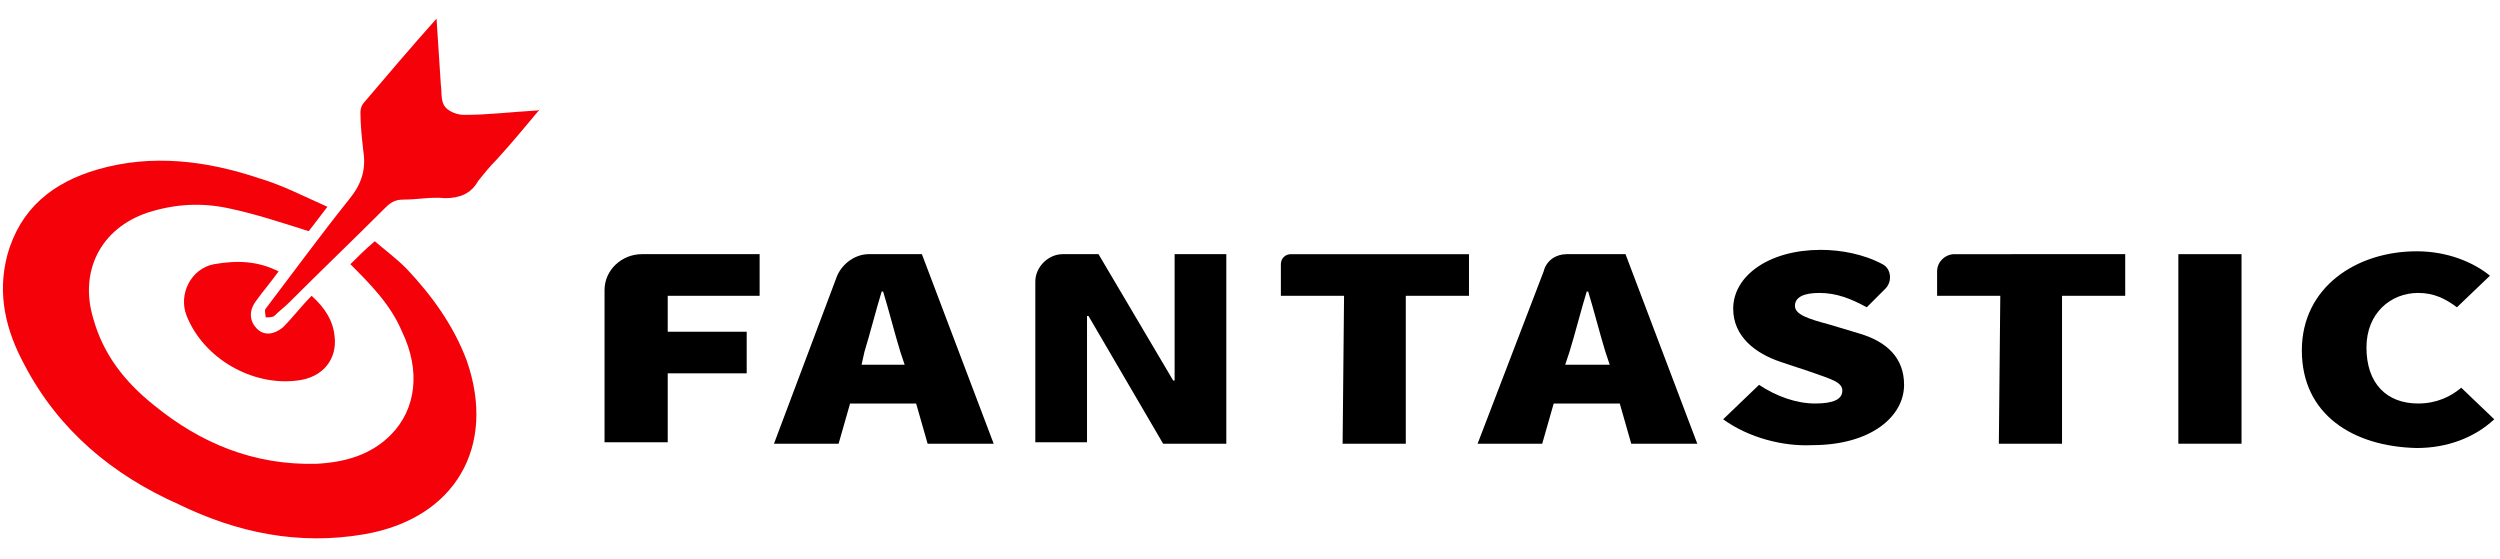
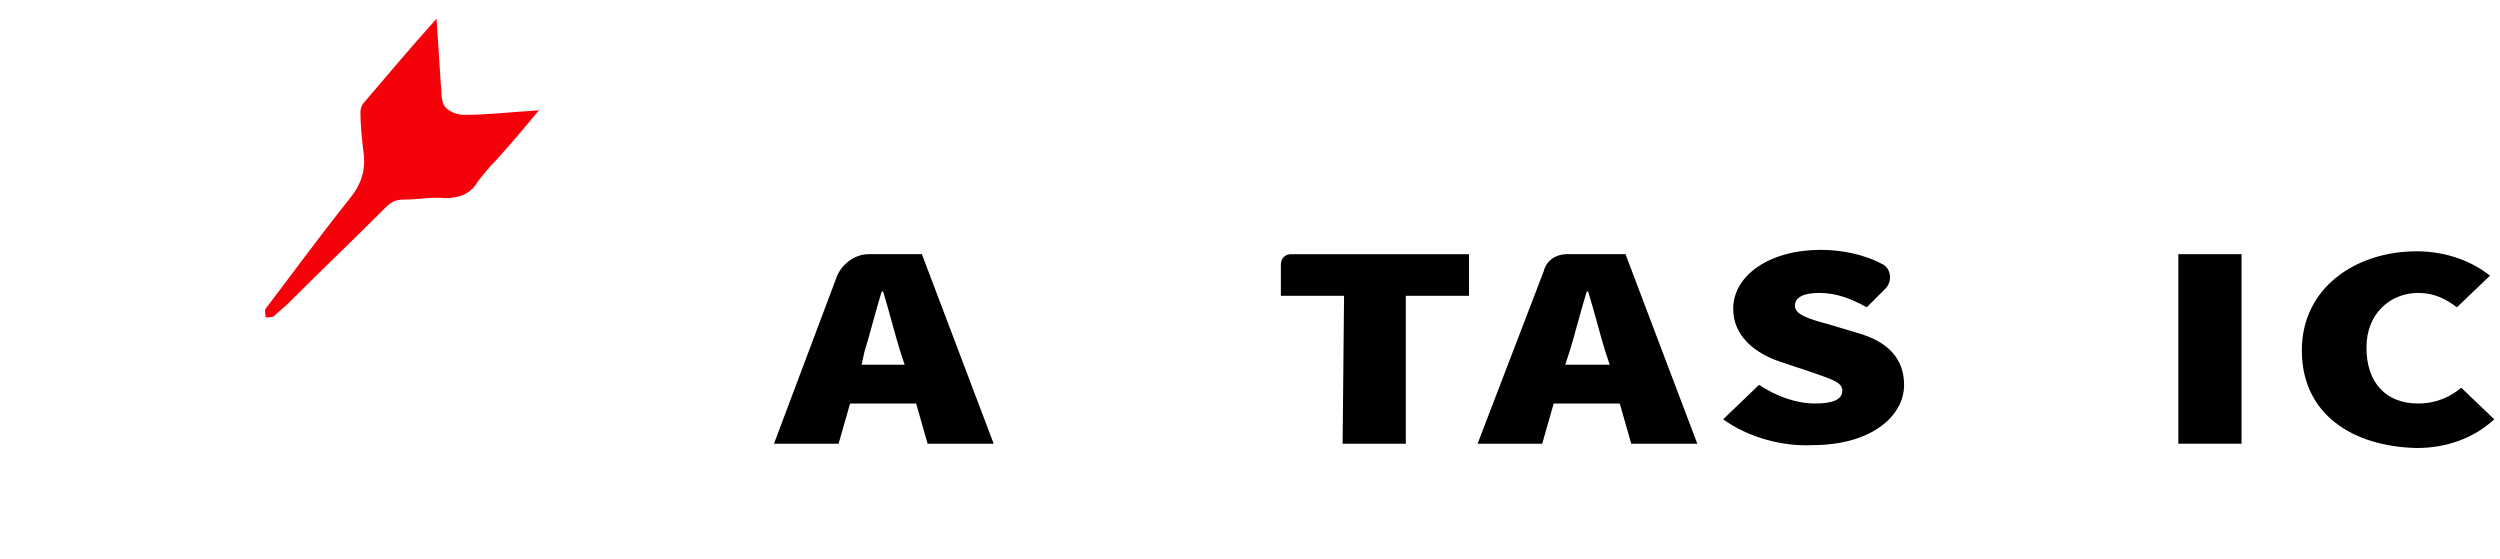
<svg xmlns="http://www.w3.org/2000/svg" id="Camada_1" x="0px" y="0px" viewBox="0 0 174.1 38.9" style="enable-background:new 0 0 174.1 38.9;" xml:space="preserve">
  <style type="text/css">	.st0{fill:none;}	.st1{fill:#F50109;}</style>
  <g>
    <line class="st0" x1="11.6" y1="6.9" x2="11.6" y2="6.9" />
    <g>
-       <path d="M44.7,17.7h8.2v2.9h-6.4v2.5H52V26h-5.5v4.8h-4.4V20.2C42.1,18.8,43.3,17.7,44.7,17.7z" />
      <path d="M60,25.4H63l-0.3-0.9c-0.4-1.3-0.8-2.9-1.2-4.2h-0.1c-0.4,1.3-0.8,2.9-1.2,4.2L60,25.4L60,25.4z M60.5,17.7h3.7l5,13.2   h-4.6l-0.8-2.8h-4.6l-0.8,2.8h-4.5l4.4-11.7C58.7,18.3,59.6,17.7,60.5,17.7L60.5,17.7z" />
-       <path d="M74,17.7h2.5l5.2,8.8h0.1c0-1.5,0-8.8,0-8.8h3.6v13.2H81L75.8,22h-0.1c0,1.4,0,8.8,0,8.8h-3.6V19.6   C72.1,18.6,73,17.7,74,17.7L74,17.7z" />
      <path d="M93.6,20.6h-4.4v-2.2c0-0.4,0.3-0.7,0.7-0.7h12.4v2.9h-4.4v10.3h-4.4L93.6,20.6L93.6,20.6z" />
      <path d="M109,25.4h3.1l-0.3-0.9c-0.4-1.3-0.8-2.9-1.2-4.2h-0.1c-0.4,1.3-0.8,2.9-1.2,4.2L109,25.4z M109.1,17.7h4.1l5,13.2h-4.6   l-0.8-2.8h-4.6l-0.8,2.8h-4.5l4.6-12C107.7,18.1,108.4,17.7,109.1,17.7z" />
      <path d="M120,29.2l2.5-2.4c1.2,0.8,2.6,1.3,3.9,1.3c1.3,0,1.9-0.3,1.9-0.9c0-0.6-0.8-0.8-2.2-1.3l-2.1-0.7   c-1.8-0.6-3.3-1.8-3.3-3.7c0-2.3,2.5-4.1,6.1-4.1c1.4,0,3,0.3,4.3,1c0.6,0.3,0.7,1.2,0.2,1.7l-1.3,1.3c-1.1-0.6-2.1-1-3.3-1   c-1.1,0-1.7,0.3-1.7,0.9c0,0.6,0.9,0.9,2.4,1.3l2,0.6c2.1,0.6,3.2,1.8,3.2,3.6c0,2.2-2.3,4.2-6.4,4.2   C124.2,31.1,121.8,30.5,120,29.2L120,29.2z" />
-       <path d="M139.3,20.6h-4.4v-1.7c0-0.7,0.6-1.2,1.2-1.2H148v2.9h-4.4v10.3h-4.4L139.3,20.6L139.3,20.6z" />
      <polygon points="151.7,17.7 156.1,17.7 156.1,30.9 151.7,30.9   " />
-       <path d="M160.3,24.4c0-4.4,3.8-6.9,8-6.9c2.2,0,4,0.8,5.1,1.7l-2.3,2.2c-0.8-0.6-1.6-1-2.7-1c-1.9,0-3.6,1.4-3.6,3.8   c0,2.5,1.4,3.9,3.6,3.9c1.3,0,2.3-0.5,3-1.1l2.3,2.2c-1.4,1.3-3.3,2-5.4,2C163.9,31.1,160.3,28.9,160.3,24.4L160.3,24.4z" />
+       <path d="M160.3,24.4c0-4.4,3.8-6.9,8-6.9c2.2,0,4,0.8,5.1,1.7l-2.3,2.2c-0.8-0.6-1.6-1-2.7-1c-1.9,0-3.6,1.4-3.6,3.8   c0,2.5,1.4,3.9,3.6,3.9c1.3,0,2.3-0.5,3-1.1l2.3,2.2c-1.4,1.3-3.3,2-5.4,2C163.9,31.1,160.3,28.9,160.3,24.4z" />
    </g>
-     <path class="st1" d="M22.8,14.4c-0.6,0.8-1,1.3-1.3,1.7c-1.9-0.6-3.7-1.2-5.6-1.6c-1.9-0.4-3.7-0.3-5.6,0.3  c-3.3,1.1-4.8,4.1-3.8,7.4c0.7,2.5,2.2,4.4,4.2,6c3.3,2.7,7,4.2,11.3,4.1c2-0.1,3.8-0.6,5.2-2c1.8-1.8,2.1-4.5,0.8-7.2  c-0.8-1.9-2.2-3.3-3.6-4.7c0.5-0.5,1-1,1.7-1.6c0.7,0.6,1.5,1.2,2.2,1.9c1.8,1.9,3.3,4,4.2,6.4c2.1,6-0.8,11-7.1,12.1  c-4.6,0.8-8.9-0.1-13-2.1C7.9,33.1,4.1,30,1.7,25.4c-1.3-2.4-1.9-4.9-1.2-7.6c0.9-3.3,3.2-5.1,6.3-6c3.8-1.1,7.6-0.6,11.2,0.6  C19.7,12.9,21.2,13.7,22.8,14.4L22.8,14.4z" />
    <path class="st1" d="M37.3,7.7C35.6,7.8,34,8,32.3,8c-0.3,0-0.7-0.1-1-0.3c-0.7-0.4-0.5-1.2-0.6-1.8c-0.1-1.5-0.2-3.1-0.3-4.6  c-1.7,1.9-3.4,3.9-5.1,5.9c-0.1,0.1-0.2,0.4-0.2,0.6c0,0.9,0.1,1.8,0.2,2.7c0.2,1.3-0.1,2.3-1,3.4c-2,2.5-3.9,5.1-5.8,7.6  c-0.1,0.1,0,0.4,0,0.6c0.2,0,0.5,0,0.6-0.1c0.3-0.3,0.7-0.6,1-0.9c2.2-2.2,4.5-4.4,6.7-6.6c0.4-0.4,0.7-0.6,1.3-0.6  c1,0,1.9-0.2,2.9-0.1c1,0,1.8-0.3,2.3-1.2c0.4-0.5,0.8-1,1.3-1.5c1-1.1,2-2.3,3-3.5C37.5,7.7,37.4,7.7,37.3,7.7L37.3,7.7z" />
-     <path class="st1" d="M19.4,18.9c-0.5,0.7-1.1,1.4-1.6,2.1c-0.5,0.7-0.4,1.4,0.1,1.9c0.5,0.5,1.2,0.4,1.8-0.1c0.7-0.7,1.3-1.5,2-2.2  c1,0.9,1.5,1.8,1.6,2.8c0.2,1.6-0.8,2.9-2.6,3.1c-3.1,0.4-6.5-1.5-7.7-4.5c-0.6-1.5,0.3-3.3,1.9-3.6C16.6,18.1,18,18.2,19.4,18.9  L19.4,18.9z" />
  </g>
</svg>